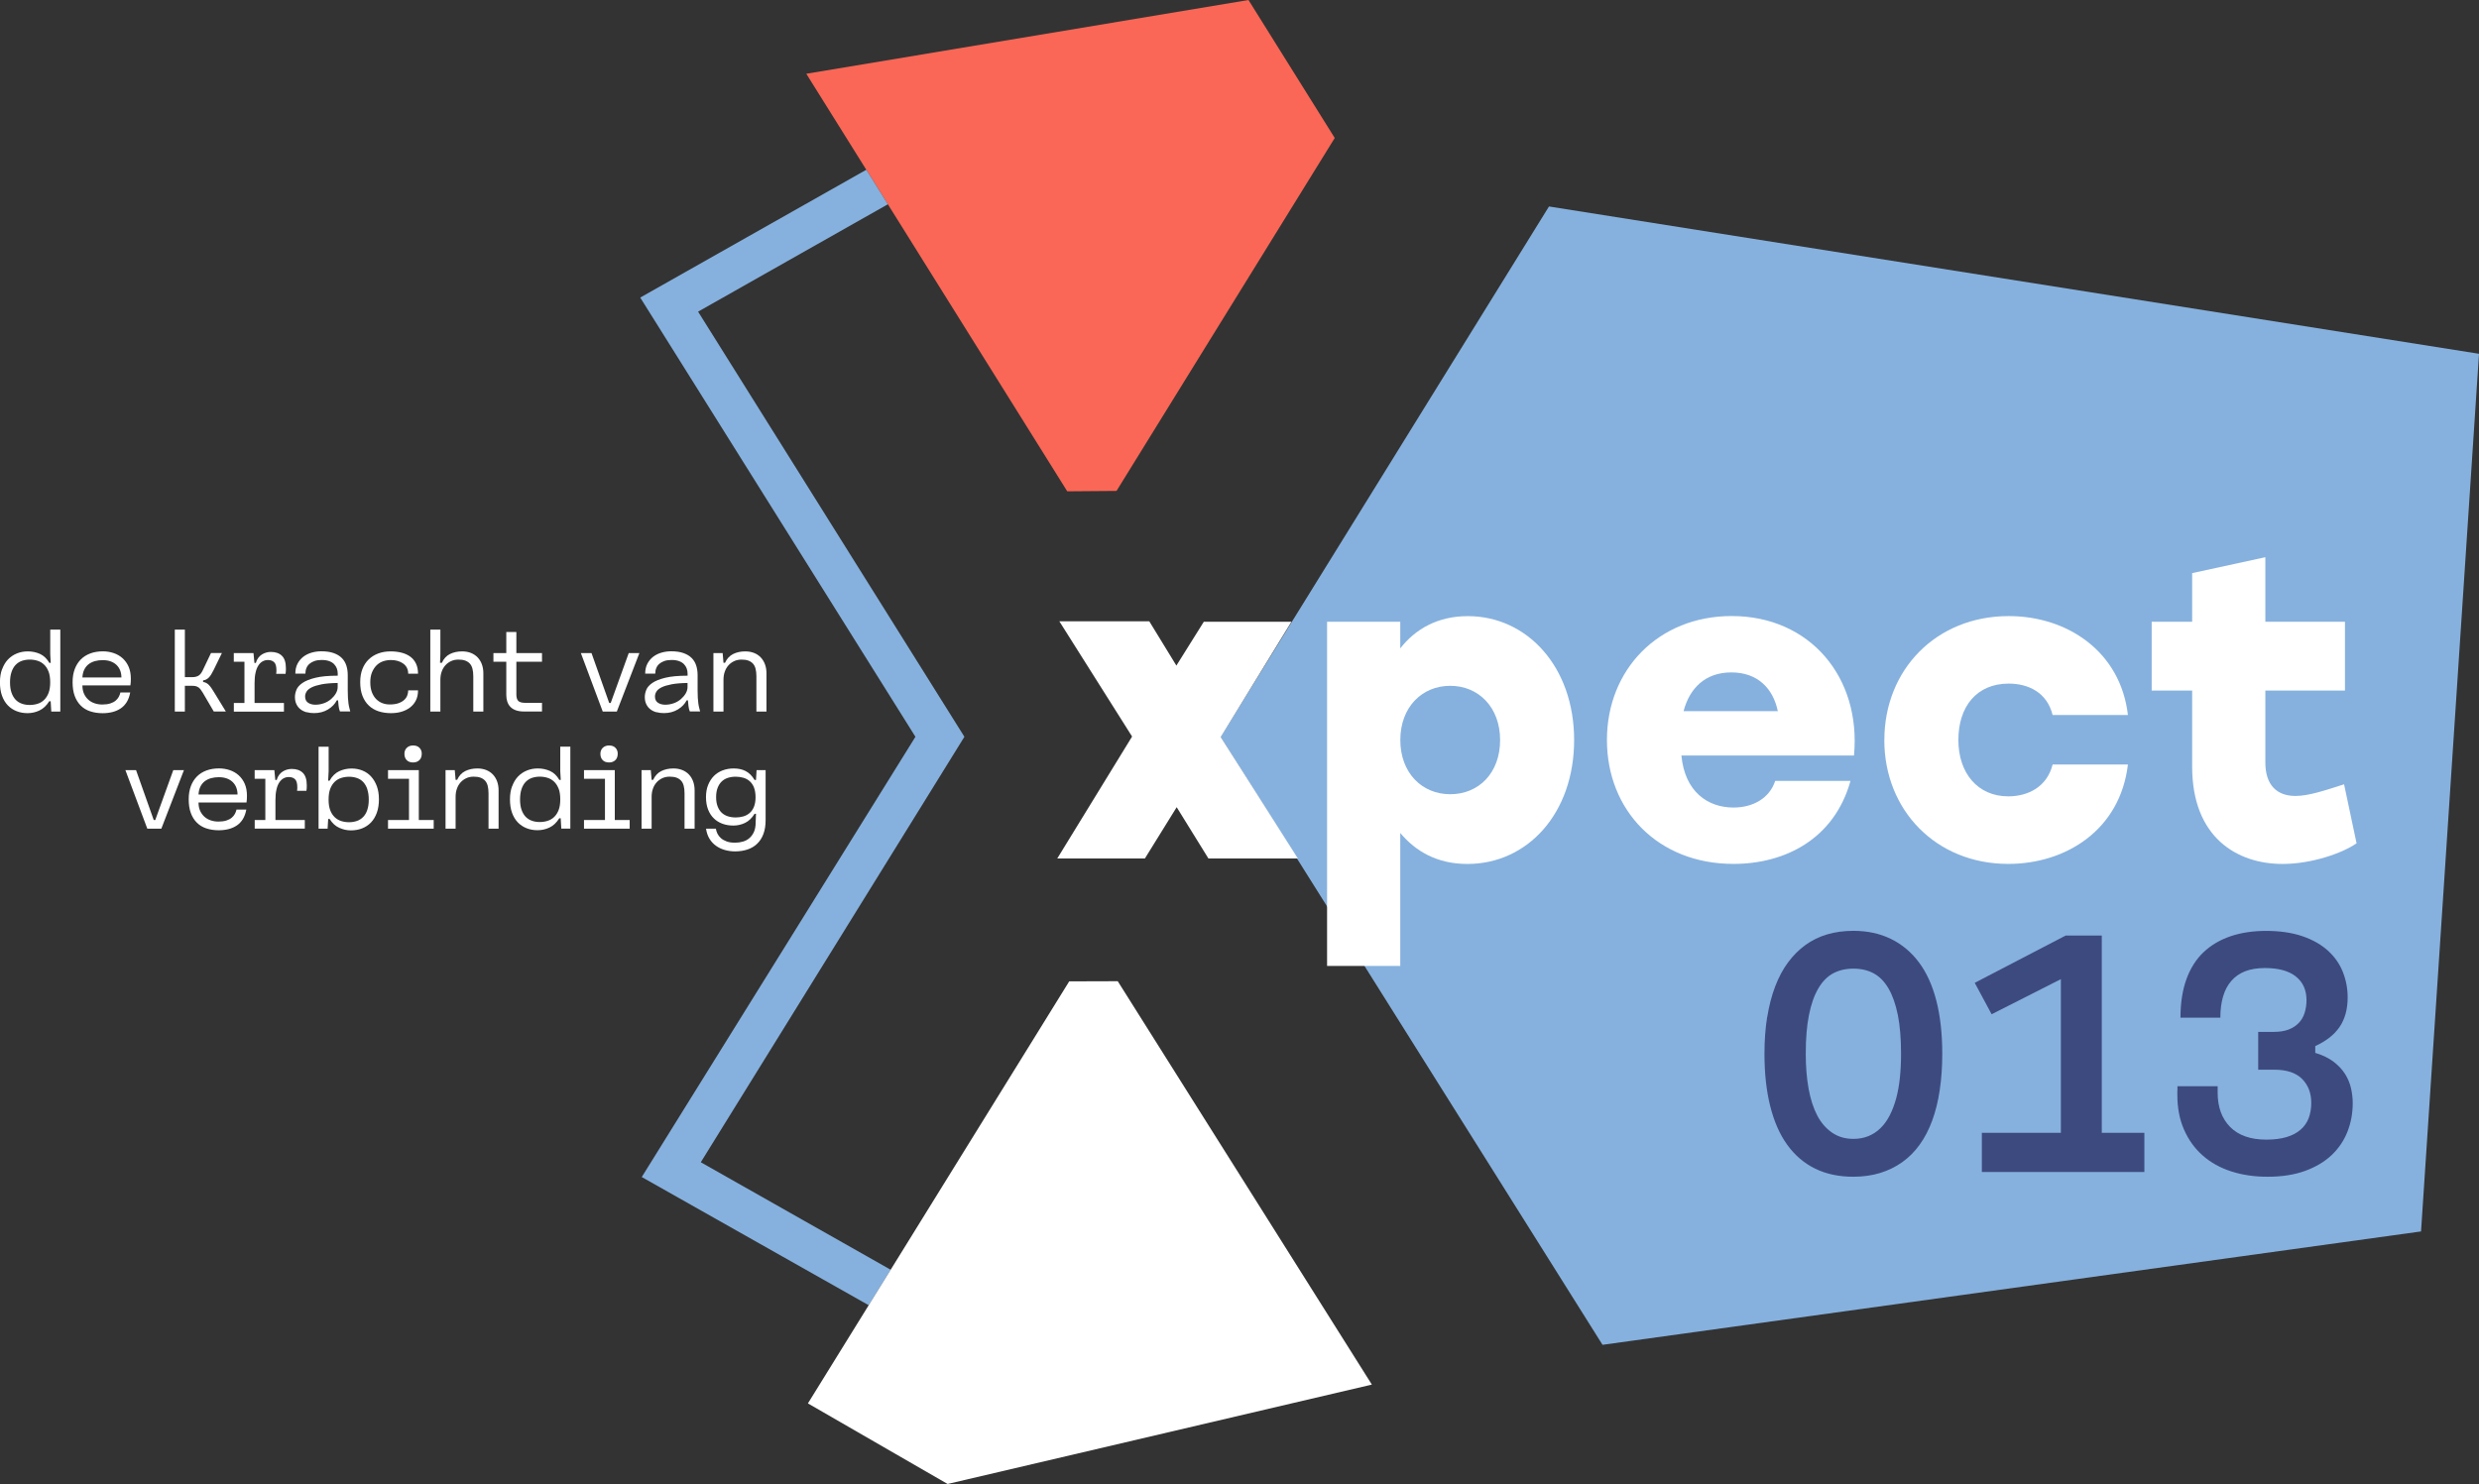
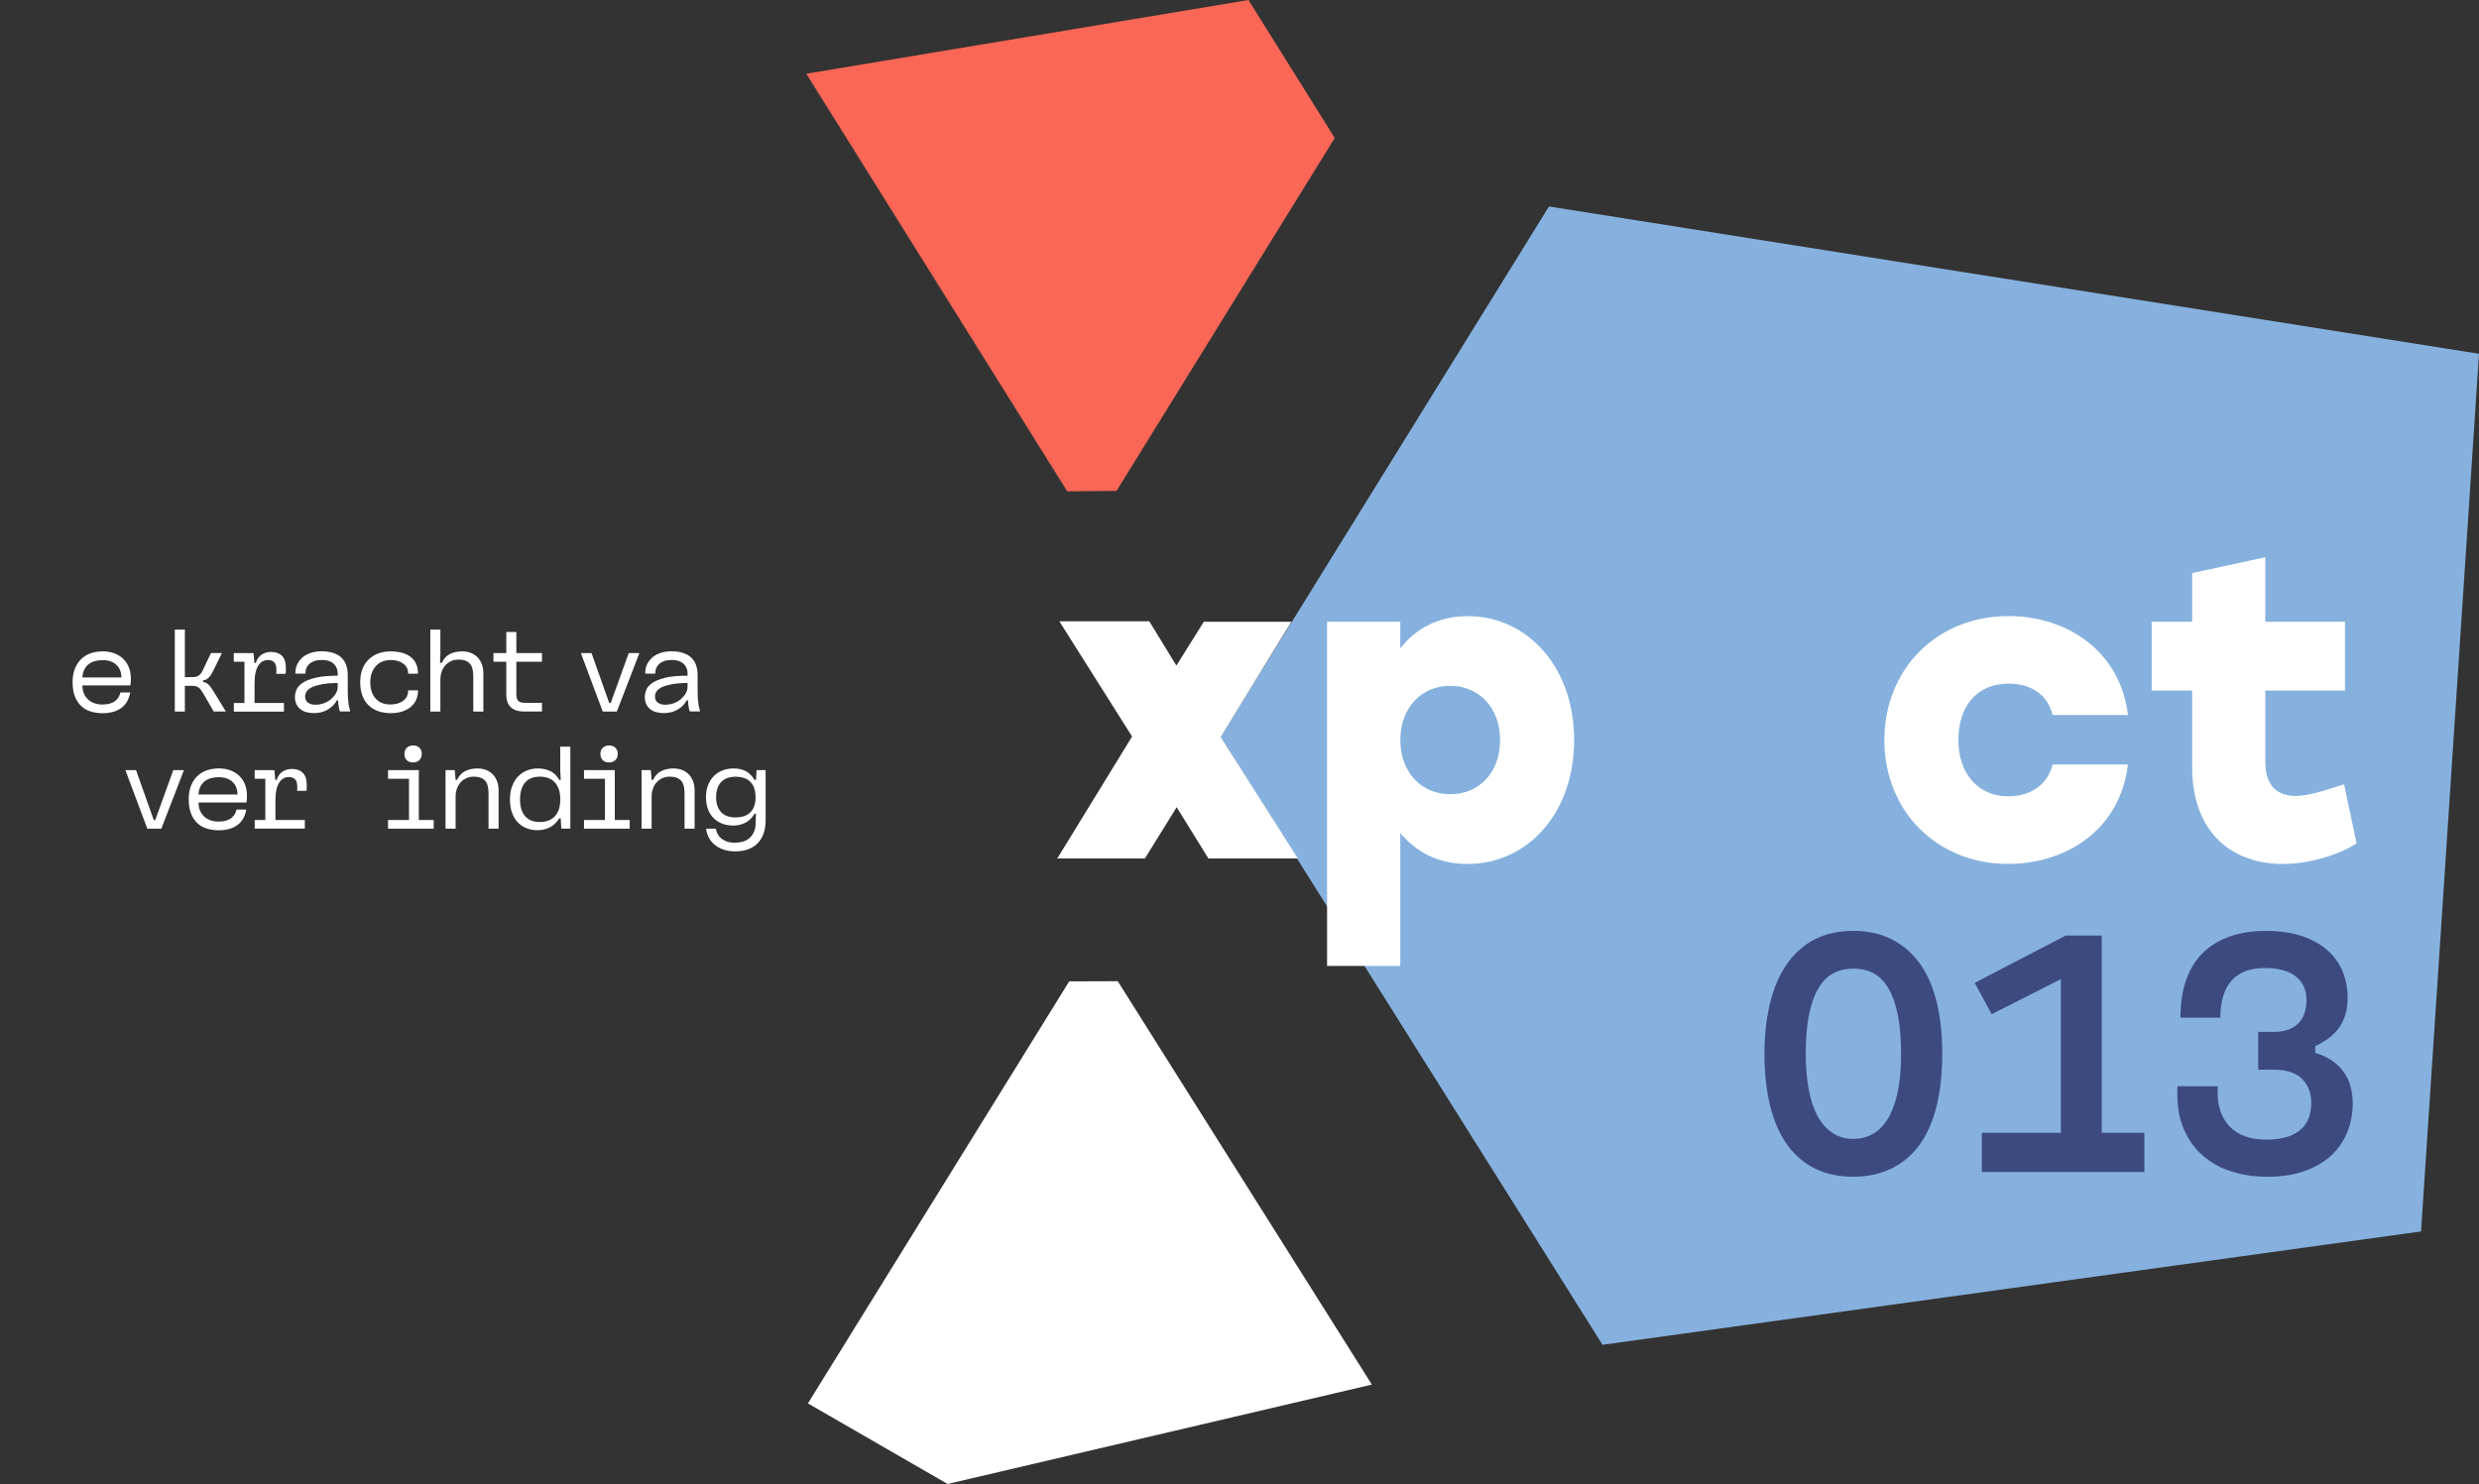
<svg xmlns="http://www.w3.org/2000/svg" id="Laag_2" data-name="Laag 2" viewBox="0 0 504.72 302.22">
  <rect x="0" y="0" width="504.72" height="302.22" fill="#333333" stroke="none" />
  <defs>
    <style>
      .cls-1 {
        fill: #fa6756;
      }

      .cls-1, .cls-2, .cls-3, .cls-4 {
        stroke-width: 0px;
      }

      .cls-2 {
        fill: #86b1de;
      }

      .cls-3 {
        fill: #3d4a80;
      }

      .cls-4 {
        fill: #fff;
      }
    </style>
  </defs>
  <g id="Laag_1-2" data-name="Laag 1">
    <g>
      <polygon class="cls-1" points="217.29 100.06 164.16 15.02 254.19 0 271.75 28.1 227.32 99.98 217.29 100.06" />
      <g>
        <polygon class="cls-2" points="315.37 42.05 248.51 150.08 326.27 273.88 492.92 250.79 504.72 72.05 315.37 42.05" />
-         <polygon class="cls-2" points="142.13 63.47 180.77 41.6 176.38 34.57 130.35 60.6 186.38 150.05 130.66 239.71 176.87 265.82 181.34 258.59 142.68 236.7 196.35 150.05 196.24 150.05 196.35 150.05 142.13 63.47" />
      </g>
      <g>
        <path class="cls-3" d="m359.81,207.11c.37-2.29.9-4.37,1.62-6.23.71-1.86,1.58-3.49,2.61-4.88,1.03-1.4,2.21-2.58,3.54-3.54,1.33-.96,2.81-1.69,4.44-2.17,1.63-.48,3.41-.72,5.33-.72,2.84,0,5.39.55,7.64,1.65,2.25,1.1,4.15,2.69,5.71,4.78,1.56,2.09,2.74,4.69,3.54,7.81.8,3.12,1.2,6.72,1.2,10.8,0,2.66-.17,5.14-.52,7.43-.34,2.29-.86,4.37-1.55,6.23-.69,1.86-1.54,3.49-2.55,4.88-1.01,1.4-2.19,2.58-3.54,3.54-1.35.96-2.86,1.7-4.51,2.2-1.65.5-3.46.76-5.44.76-2.94,0-5.53-.55-7.77-1.65-2.25-1.1-4.14-2.72-5.68-4.85-1.54-2.13-2.69-4.76-3.47-7.88-.78-3.12-1.17-6.67-1.17-10.66,0-2.71.18-5.2.55-7.5Zm26.59-.38c-.44-2.18-1.07-3.98-1.89-5.4-.83-1.42-1.83-2.45-3.03-3.1-1.19-.64-2.57-.96-4.13-.96s-2.94.32-4.13.96c-1.19.64-2.2,1.67-3.03,3.1-.83,1.42-1.46,3.22-1.89,5.4-.44,2.18-.65,4.8-.65,7.88,0,2.61.19,4.99.58,7.12.39,2.13.97,3.94,1.75,5.43.78,1.49,1.79,2.66,3.03,3.51,1.24.85,2.68,1.27,4.33,1.27,1.1,0,2.11-.18,3.03-.55.92-.37,1.74-.9,2.48-1.62.73-.71,1.36-1.58,1.89-2.61.53-1.03.96-2.18,1.31-3.44.34-1.26.6-2.66.76-4.2.16-1.54.24-3.17.24-4.92,0-3.07-.22-5.7-.65-7.88Z" />
        <path class="cls-3" d="m419.59,230.71v-31.3s-14.1,7.15-14.1,7.15l-3.44-6.4,18.51-9.63h7.36v40.17s8.67,0,8.67,0v7.98h-33.09v-7.98h16.1Z" />
        <path class="cls-3" d="m443.32,222.11v-.89h8.19v1.31c0,2.94.85,5.26,2.54,6.98,1.7,1.72,4.15,2.58,7.36,2.58,1.61,0,2.98-.17,4.13-.52,1.15-.34,2.1-.85,2.86-1.51s1.31-1.46,1.65-2.37c.34-.92.52-1.95.52-3.1,0-1.97-.62-3.59-1.86-4.85-1.24-1.26-3.14-1.89-5.71-1.89h-3.23v-7.7h3.16c1.19,0,2.2-.16,3.03-.48.83-.32,1.51-.77,2.06-1.34.55-.57.95-1.26,1.2-2.06.25-.8.38-1.66.38-2.58,0-2.06-.72-3.67-2.17-4.82-1.44-1.15-3.54-1.72-6.29-1.72-1.56,0-2.9.22-4.02.65-1.12.44-2.06,1.09-2.82,1.96-.76.87-1.32,1.94-1.69,3.2-.37,1.26-.55,2.69-.55,4.3h-8.12c0-2.98.4-5.58,1.2-7.81.8-2.22,1.96-4.06,3.47-5.5,1.51-1.44,3.35-2.53,5.5-3.27,2.16-.73,4.59-1.1,7.29-1.1s5.24.36,7.33,1.07c2.09.71,3.82,1.69,5.19,2.92,1.38,1.24,2.4,2.68,3.06,4.33.66,1.65,1,3.39,1,5.23,0,1.19-.14,2.29-.41,3.3-.28,1.01-.69,1.92-1.24,2.72-.55.8-1.24,1.53-2.06,2.17-.83.64-1.79,1.22-2.89,1.72v1.38c1.51.46,2.76,1.07,3.75,1.82.99.76,1.76,1.59,2.34,2.51.57.92.97,1.89,1.2,2.92.23,1.03.34,2.03.34,2.99,0,2.06-.36,4-1.07,5.81-.71,1.81-1.78,3.39-3.2,4.75-1.42,1.35-3.22,2.43-5.4,3.23-2.18.8-4.74,1.2-7.67,1.2-2.71,0-5.18-.37-7.43-1.1-2.25-.73-4.17-1.81-5.78-3.23-1.61-1.42-2.87-3.16-3.78-5.23-.92-2.06-1.38-4.45-1.38-7.15v-.83Z" />
      </g>
      <g>
        <g>
-           <path class="cls-4" d="m.43,136.3c.29-.79.68-1.45,1.18-1.98.5-.53,1.1-.94,1.8-1.23.7-.29,1.45-.43,2.26-.43.87,0,1.69.17,2.46.51.76.34,1.4.95,1.91,1.82h.29l-.1-1.76v-5.01h2.05v16.69h-1.84l-.12-2.1h-.29c-.56.89-1.22,1.52-1.99,1.88-.77.37-1.59.55-2.44.55-.81,0-1.56-.14-2.24-.41-.68-.27-1.28-.67-1.78-1.19-.5-.52-.89-1.18-1.17-1.95-.28-.78-.42-1.68-.42-2.72s.14-1.9.43-2.68Zm9.46.49c-.22-.59-.52-1.06-.91-1.43s-.83-.63-1.33-.79c-.51-.16-1.04-.24-1.6-.24s-1.1.09-1.6.26c-.49.17-.92.45-1.28.83s-.64.87-.83,1.45c-.2.59-.3,1.29-.3,2.1s.1,1.51.3,2.09c.2.58.48,1.06.83,1.43s.78.65,1.28.82c.49.18,1.03.26,1.6.26s1.09-.08,1.6-.24c.51-.16.95-.42,1.33-.79.38-.37.68-.84.91-1.42.22-.58.33-1.3.33-2.16s-.11-1.61-.33-2.19Z" />
          <path class="cls-4" d="m18.37,144.87c-.76-.25-1.4-.64-1.93-1.17s-.94-1.18-1.23-1.97c-.29-.79-.43-1.71-.43-2.78s.15-1.91.44-2.69c.29-.78.71-1.43,1.24-1.97.53-.53,1.18-.94,1.94-1.22.76-.28,1.61-.42,2.55-.42.76,0,1.49.12,2.18.35.69.23,1.3.58,1.82,1.05.52.47.94,1.05,1.24,1.74.3.69.45,1.51.45,2.44,0,.22,0,.45-.02.69-.02.24-.04.46-.07.67h-9.77c0,.65.11,1.22.33,1.7.22.49.52.89.89,1.22.37.33.8.57,1.29.73.48.16,1,.24,1.54.24.62,0,1.15-.07,1.6-.21.44-.14.81-.33,1.1-.57s.5-.5.66-.8.26-.58.32-.87h2c-.14.76-.38,1.41-.7,1.94-.33.53-.74.97-1.23,1.3-.49.33-1.05.58-1.68.74-.63.16-1.3.24-2.01.24-.92,0-1.76-.13-2.51-.38Zm6.35-6.91c0-.49-.08-.95-.24-1.38-.16-.43-.4-.8-.72-1.12s-.72-.57-1.19-.75-1.03-.27-1.67-.27c-.56,0-1.08.07-1.57.2-.49.14-.92.35-1.29.63-.37.29-.66.65-.88,1.1-.22.44-.35.98-.38,1.6h7.94Z" />
          <path class="cls-4" d="m40.37,139.98c-.28-.21-.67-.31-1.18-.31h-1.55v5.24h-2.05v-16.69h2.05v9.68s1.55,0,1.55,0c.49,0,.9-.1,1.23-.3.33-.2.62-.57.87-1.11l1.67-3.5h2.22l-1.67,3.43c-.19.38-.37.7-.52.95-.16.25-.32.46-.49.63s-.34.29-.52.38c-.18.09-.39.15-.63.18v.33c.25.03.48.1.67.21.19.11.37.25.54.43.17.18.33.39.5.63.17.25.35.53.54.85l2.38,3.89h-2.46l-2.26-3.86c-.3-.51-.59-.87-.87-1.07Z" />
          <path class="cls-4" d="m49.77,143.16v-8.39s-2.17,0-2.17,0v-1.76h4.01l.19,2h.29c.11-.4.27-.74.49-1.03s.46-.52.74-.69c.28-.17.57-.31.88-.39.31-.09.62-.13.94-.13.97,0,1.72.26,2.26.79.54.52.81,1.37.81,2.55,0,.18,0,.35-.01.54,0,.18-.03.38-.06.58h-1.91c.02-.13.03-.25.04-.37s.01-.23.01-.35c0-.79-.15-1.34-.46-1.64s-.74-.45-1.28-.45c-.38,0-.74.09-1.07.27s-.62.46-.87.85c-.25.38-.44.87-.57,1.47-.14.6-.2,1.31-.2,2.13v4.03h5.98v1.76h-10.2v-1.76h2.17Z" />
          <path class="cls-4" d="m62.43,145.06c-.48-.13-.89-.33-1.24-.6-.35-.27-.63-.61-.83-1.03-.21-.41-.31-.91-.31-1.48,0-.46.1-.95.3-1.45.2-.51.61-.98,1.23-1.41s1.5-.78,2.65-1.06c1.14-.28,2.65-.42,4.53-.42v-.43c0-.37-.06-.71-.18-1.04-.12-.33-.31-.62-.56-.88-.25-.26-.59-.47-1-.62-.41-.15-.92-.23-1.53-.23-.56,0-1.04.07-1.45.21-.41.14-.76.34-1.04.58-.28.25-.49.54-.62.88-.14.34-.2.71-.2,1.11h-2.05c0-.78.15-1.45.45-2.03.3-.57.7-1.04,1.19-1.42.49-.37,1.06-.65,1.69-.83.64-.18,1.29-.27,1.95-.27.99,0,1.82.12,2.5.36s1.24.57,1.67,1c.43.43.74.94.93,1.53.19.59.29,1.24.29,1.95v3.12c0,.59.01,1.1.04,1.53s.06.81.11,1.14.1.63.17.88c.06.25.13.5.19.74h-2.1c-.13-.32-.22-.69-.27-1.12-.06-.43-.09-.81-.11-1.14h-.26c-.37.73-.96,1.35-1.78,1.85-.82.5-1.77.75-2.85.75-.52,0-1.03-.06-1.5-.19Zm3.55-1.85c.56-.21,1.04-.5,1.44-.85s.73-.74.97-1.16c.24-.42.36-.85.36-1.28v-.83c-1.3.02-2.38.11-3.24.27-.86.17-1.54.37-2.04.62-.5.25-.85.53-1.05.86-.2.33-.3.66-.3,1.01,0,.57.2.99.6,1.26.4.27.9.41,1.5.41s1.21-.11,1.76-.32Z" />
          <path class="cls-4" d="m73.78,136.27c.3-.78.73-1.43,1.28-1.97.55-.53,1.2-.94,1.96-1.22.75-.28,1.59-.42,2.49-.42.83,0,1.59.09,2.28.27.69.18,1.28.46,1.78.83.49.37.87.85,1.14,1.42.27.57.4,1.25.4,2.03h-2c0-.87-.33-1.56-.99-2.05s-1.51-.74-2.54-.74c-.57,0-1.11.09-1.62.27-.51.18-.95.46-1.33.85s-.68.86-.91,1.43-.33,1.24-.33,2,.11,1.43.32,1.99c.21.56.5,1.03.87,1.41.37.37.79.65,1.26.83.48.18.98.27,1.5.27.72,0,1.31-.09,1.8-.26.48-.17.87-.4,1.17-.68s.5-.59.62-.93.18-.68.18-1.01h2c0,.81-.15,1.51-.45,2.09-.3.58-.71,1.06-1.22,1.44-.51.38-1.1.66-1.76.85s-1.37.27-2.1.27c-.91,0-1.74-.13-2.51-.38-.77-.25-1.43-.64-1.98-1.17-.55-.52-.98-1.18-1.29-1.97-.31-.79-.46-1.71-.46-2.78s.15-1.91.45-2.69Z" />
          <path class="cls-4" d="m89.66,128.23v5.01s-.07,1.74-.07,1.74h.38c.37-.83.91-1.42,1.63-1.78.72-.36,1.55-.54,2.49-.54.67,0,1.27.11,1.8.32s.99.52,1.36.91c.37.39.66.86.86,1.41.2.55.3,1.16.3,1.82v7.8h-2.05v-7.2c0-.59-.06-1.1-.17-1.53-.11-.43-.29-.78-.54-1.05s-.56-.47-.94-.61-.84-.2-1.38-.2-1.04.1-1.49.31-.84.49-1.17.86c-.33.37-.58.8-.75,1.3-.18.5-.26,1.05-.26,1.66v6.46h-2.05v-16.69h2.05Z" />
          <path class="cls-4" d="m103.08,134.76h-2.62v-1.76h2.62v-4.29h2.05v4.29h5.22v1.76h-5.22v6.67c0,.62.13,1.06.39,1.32s.75.39,1.47.39h3.36v1.76h-3.67c-.67,0-1.23-.09-1.69-.26-.46-.17-.83-.41-1.11-.72-.28-.3-.48-.66-.61-1.07-.13-.41-.19-.86-.19-1.33v-6.77Z" />
          <path class="cls-4" d="m120.43,133l3.6,10.16h.31l3.67-10.16h2.17l-4.6,11.92h-2.86l-4.46-11.92h2.17Z" />
          <path class="cls-4" d="m133.66,145.06c-.48-.13-.89-.33-1.24-.6-.35-.27-.63-.61-.83-1.03-.21-.41-.31-.91-.31-1.48,0-.46.1-.95.3-1.45.2-.51.61-.98,1.23-1.41s1.5-.78,2.65-1.06c1.14-.28,2.65-.42,4.53-.42v-.43c0-.37-.06-.71-.18-1.04-.12-.33-.31-.62-.56-.88-.25-.26-.59-.47-1-.62-.41-.15-.92-.23-1.53-.23-.56,0-1.04.07-1.45.21-.41.14-.76.34-1.04.58-.28.25-.49.54-.62.88-.14.34-.2.71-.2,1.11h-2.05c0-.78.15-1.45.45-2.03.3-.57.7-1.04,1.19-1.42.49-.37,1.06-.65,1.69-.83.64-.18,1.29-.27,1.95-.27.99,0,1.82.12,2.5.36s1.24.57,1.67,1c.43.43.74.94.93,1.53.19.59.29,1.24.29,1.95v3.12c0,.59.01,1.1.04,1.53s.06.81.11,1.14.1.63.17.88c.06.25.13.5.19.74h-2.1c-.13-.32-.22-.69-.27-1.12-.06-.43-.09-.81-.11-1.14h-.26c-.37.73-.96,1.35-1.78,1.85-.82.5-1.77.75-2.85.75-.52,0-1.03-.06-1.5-.19Zm3.55-1.85c.56-.21,1.04-.5,1.44-.85s.73-.74.97-1.16c.24-.42.36-.85.36-1.28v-.83c-1.3.02-2.38.11-3.24.27-.86.17-1.54.37-2.04.62-.5.25-.85.53-1.05.86-.2.33-.3.66-.3,1.01,0,.57.2.99.6,1.26.4.27.9.41,1.5.41s1.21-.11,1.76-.32Z" />
-           <path class="cls-4" d="m147.13,133l.17,1.98h.31c.38-.83.93-1.42,1.64-1.78.72-.36,1.54-.54,2.48-.54.67,0,1.27.11,1.8.32s.99.52,1.36.91c.37.39.66.86.86,1.41.2.55.3,1.16.3,1.82v7.8h-2.05v-7.2c0-.59-.06-1.1-.17-1.53-.11-.43-.29-.78-.54-1.05s-.56-.47-.94-.61-.84-.2-1.38-.2-1.04.1-1.49.31-.84.49-1.17.86c-.33.37-.58.8-.75,1.3-.18.5-.26,1.05-.26,1.66v6.46h-2.05v-11.92h1.88Z" />
          <path class="cls-4" d="m27.7,156.84l3.6,10.16h.31l3.67-10.16h2.17l-4.6,11.92h-2.86l-4.46-11.92h2.17Z" />
          <path class="cls-4" d="m42.01,168.71c-.76-.25-1.4-.64-1.93-1.17-.53-.52-.94-1.18-1.23-1.97-.29-.79-.43-1.71-.43-2.78s.15-1.91.44-2.69c.29-.78.71-1.43,1.24-1.97.53-.53,1.18-.94,1.94-1.22s1.61-.42,2.55-.42c.76,0,1.49.12,2.18.35s1.3.58,1.82,1.05c.52.47.94,1.05,1.24,1.74.3.69.45,1.51.45,2.44,0,.22,0,.45-.02.69-.02.24-.04.46-.07.67h-9.77c0,.65.11,1.22.33,1.7.22.49.52.89.89,1.22.37.33.8.57,1.29.73.48.16,1,.24,1.54.24.62,0,1.15-.07,1.6-.21.44-.14.81-.33,1.1-.57.29-.24.5-.5.66-.8s.26-.58.32-.87h2c-.14.76-.38,1.41-.7,1.94-.33.53-.74.97-1.23,1.3-.49.33-1.05.58-1.68.74-.63.16-1.3.24-2.01.24-.92,0-1.76-.13-2.51-.38Zm6.35-6.91c0-.49-.08-.95-.24-1.38-.16-.43-.4-.8-.72-1.12s-.71-.57-1.19-.75-1.03-.27-1.67-.27c-.56,0-1.08.07-1.57.2-.49.14-.92.35-1.29.63-.37.29-.66.65-.88,1.1s-.35.98-.38,1.6h7.94Z" />
          <path class="cls-4" d="m54.02,166.99v-8.39s-2.17,0-2.17,0v-1.76h4.01l.19,2h.29c.11-.4.27-.74.49-1.03s.46-.52.74-.69c.28-.17.57-.31.88-.39s.62-.13.94-.13c.97,0,1.72.26,2.26.79.54.52.81,1.38.81,2.55,0,.17,0,.35-.01.54,0,.18-.03.38-.06.58h-1.91c.02-.13.03-.25.04-.37s.01-.23.01-.35c0-.79-.15-1.34-.46-1.64-.31-.3-.74-.45-1.28-.45-.38,0-.74.09-1.07.27s-.62.47-.87.85c-.25.38-.44.87-.57,1.47-.14.6-.2,1.31-.2,2.13v4.03s5.98,0,5.98,0v1.76h-10.2v-1.76h2.17Z" />
-           <path class="cls-4" d="m66.82,166.76l-.12,2h-1.84v-16.69h2.05v5.01l-.1,1.91h.29c.52-.92,1.18-1.57,1.96-1.93.78-.36,1.62-.55,2.53-.55.79,0,1.53.14,2.22.42s1.27.69,1.76,1.23c.49.54.88,1.2,1.16,1.97.28.77.42,1.66.42,2.66s-.14,1.94-.43,2.73c-.29.79-.68,1.45-1.19,1.98-.51.53-1.11.93-1.8,1.2-.69.27-1.45.41-2.28.41s-1.59-.17-2.37-.52c-.79-.35-1.44-.95-1.97-1.81h-.29Zm7.97-6.03c-.2-.59-.48-1.07-.83-1.45s-.78-.66-1.28-.83-1.03-.26-1.6-.26-1.09.08-1.6.24c-.51.16-.95.42-1.34.79-.38.37-.68.84-.91,1.43-.22.59-.33,1.32-.33,2.19s.11,1.58.33,2.16c.22.58.52,1.05.91,1.42.38.37.83.63,1.33.79.51.16,1.04.24,1.6.24s1.1-.09,1.6-.26c.49-.17.92-.45,1.28-.82.36-.37.64-.85.83-1.43.2-.58.3-1.28.3-2.09s-.1-1.51-.3-2.1Z" />
          <path class="cls-4" d="m83.27,166.99v-8.39s-4.27,0-4.27,0v-1.76h6.27v10.16s3.03,0,3.03,0v1.76h-9.3v-1.76h4.27Zm-.81-14.14c.08-.21.19-.39.35-.54.15-.15.33-.27.55-.36s.46-.13.75-.13c.56,0,.99.16,1.3.48s.46.72.46,1.19c0,.27-.04.52-.12.74-.08.22-.19.41-.35.56-.15.15-.33.27-.55.36s-.46.13-.75.13c-.56,0-.99-.16-1.3-.48-.31-.32-.46-.75-.46-1.29,0-.24.04-.46.12-.67Z" />
          <path class="cls-4" d="m92.59,156.84l.17,1.98h.31c.38-.83.93-1.42,1.64-1.78.72-.36,1.54-.54,2.48-.54.67,0,1.27.11,1.8.32s.99.52,1.36.91c.37.39.66.86.86,1.41.2.55.3,1.16.3,1.82v7.8h-2.05v-7.2c0-.59-.06-1.1-.17-1.53s-.29-.78-.54-1.05c-.25-.27-.56-.47-.94-.61s-.84-.2-1.38-.2-1.04.1-1.49.31-.84.49-1.17.86c-.33.37-.58.8-.75,1.3-.18.5-.26,1.05-.26,1.66v6.46h-2.05v-11.92h1.88Z" />
          <path class="cls-4" d="m104.27,160.14c.29-.79.68-1.45,1.18-1.98s1.1-.94,1.8-1.23c.7-.29,1.45-.43,2.26-.43.87,0,1.69.17,2.46.51s1.4.95,1.91,1.82h.29l-.1-1.76v-5.01h2.05v16.69h-1.84l-.12-2.1h-.29c-.56.89-1.22,1.52-1.99,1.88-.77.37-1.59.55-2.44.55-.81,0-1.56-.14-2.24-.41-.68-.27-1.28-.67-1.78-1.19-.5-.52-.89-1.18-1.17-1.95-.28-.78-.42-1.68-.42-2.72s.14-1.9.43-2.68Zm9.46.49c-.22-.59-.52-1.06-.91-1.43-.38-.37-.83-.63-1.33-.79-.51-.16-1.04-.24-1.6-.24s-1.1.09-1.6.26c-.49.17-.92.45-1.28.83-.36.38-.64.87-.83,1.45s-.3,1.29-.3,2.1.1,1.51.3,2.09c.2.58.48,1.06.83,1.43.36.37.78.65,1.28.82.49.18,1.03.26,1.6.26s1.09-.08,1.6-.24c.51-.16.95-.42,1.34-.79.38-.37.68-.84.91-1.42.22-.58.33-1.3.33-2.16s-.11-1.61-.33-2.19Z" />
          <path class="cls-4" d="m123.17,166.99v-8.39s-4.27,0-4.27,0v-1.76h6.27v10.16s3.03,0,3.03,0v1.76h-9.3v-1.76h4.27Zm-.81-14.14c.08-.21.19-.39.35-.54.15-.15.33-.27.55-.36s.46-.13.75-.13c.56,0,.99.16,1.3.48s.46.72.46,1.19c0,.27-.04.52-.12.74-.08.22-.19.41-.35.56-.15.15-.33.27-.55.36s-.46.13-.75.13c-.56,0-.99-.16-1.3-.48-.31-.32-.46-.75-.46-1.29,0-.24.04-.46.12-.67Z" />
          <path class="cls-4" d="m132.5,156.84l.17,1.98h.31c.38-.83.93-1.42,1.64-1.78.72-.36,1.54-.54,2.48-.54.67,0,1.27.11,1.8.32s.99.52,1.36.91c.37.39.66.86.86,1.41.2.55.3,1.16.3,1.82v7.8h-2.05v-7.2c0-.59-.06-1.1-.17-1.53s-.29-.78-.54-1.05c-.25-.27-.56-.47-.94-.61s-.84-.2-1.38-.2-1.04.1-1.49.31-.84.49-1.17.86c-.33.37-.58.8-.75,1.3-.18.5-.26,1.05-.26,1.66v6.46h-2.05v-11.92h1.88Z" />
          <path class="cls-4" d="m145.75,168.76c.05.33.15.67.31,1s.39.64.7.92c.31.28.7.5,1.18.68s1.05.26,1.72.26c.57,0,1.11-.08,1.62-.23.51-.15.95-.39,1.33-.73s.68-.76.91-1.28c.22-.52.33-1.13.33-1.85l.07-1.79h-.29c-.54.87-1.19,1.49-1.94,1.85s-1.55.54-2.37.54-1.55-.12-2.23-.37c-.68-.25-1.26-.61-1.76-1.1-.5-.48-.89-1.09-1.17-1.81-.28-.72-.42-1.56-.42-2.51s.14-1.74.43-2.47c.29-.72.68-1.33,1.18-1.84.5-.5,1.1-.88,1.79-1.14.69-.26,1.44-.39,2.25-.39.43,0,.84.04,1.24.12.4.08.78.21,1.14.39.37.18.7.43,1.01.73.31.3.59.67.85,1.1h.29l.12-2h1.84v10.16c0,1.1-.15,2.05-.45,2.85-.3.8-.73,1.47-1.28,1.99-.55.53-1.2.91-1.97,1.17-.76.25-1.6.38-2.5.38-.75,0-1.45-.1-2.12-.29s-1.27-.48-1.8-.86c-.53-.38-.97-.86-1.32-1.44-.35-.58-.58-1.26-.69-2.04h2Zm7.76-8.38c-.21-.53-.51-.96-.88-1.29-.37-.33-.81-.56-1.3-.7-.49-.14-1.01-.21-1.55-.21-.57,0-1.1.08-1.6.24-.49.16-.91.41-1.26.75-.35.34-.62.78-.82,1.3s-.3,1.15-.3,1.88.1,1.33.3,1.86.47.95.82,1.29c.35.33.77.58,1.26.74.49.16,1.03.24,1.6.24.54,0,1.06-.07,1.55-.21.49-.14.93-.38,1.3-.7s.67-.75.88-1.28c.21-.52.32-1.17.32-1.93s-.11-1.43-.32-1.97Z" />
        </g>
        <polygon class="cls-4" points="217.69 199.86 164.49 285.81 192.93 302.22 279.31 281.98 227.57 199.83 217.69 199.86" />
        <path class="cls-4" d="m320.49,150.71c0,14.9-9.46,25.24-21.73,25.24-6.13,0-10.51-2.54-13.67-6.31v27.08h-14.9v-70.1h14.9v5.43c3.07-3.94,7.62-6.57,13.76-6.57,12.01,0,21.64,10.25,21.64,25.24Zm-15.07,0c0-6.66-4.38-11.04-10.16-11.04s-10.16,4.38-10.16,11.04,4.38,11.04,10.16,11.04,10.16-4.29,10.16-11.04Z" />
-         <path class="cls-4" d="m377.47,153.86h-35.14c.7,7.45,5.43,10.6,10.6,10.6,4.03,0,7.36-1.93,8.5-5.43h15.33c-3.33,11.92-13.41,16.91-23.83,16.91-15.42,0-25.76-10.95-25.76-25.24s10.43-25.24,25.41-25.24c15.95,0,26.38,12.53,24.89,28.39Zm-34.7-9.03h19.19c-.96-4.64-4.12-7.89-9.46-7.89s-8.5,3.24-9.73,7.89Z" />
        <path class="cls-4" d="m383.65,150.71c0-14.28,10.52-25.24,25.32-25.24,12,0,22.78,7.27,24.27,20.15h-15.33c-1.14-4.64-4.99-6.4-8.94-6.4-6.57,0-10.25,4.73-10.25,11.48s3.94,11.48,10.16,11.48c4.03,0,7.89-1.93,9.03-6.48h15.33c-1.58,13.32-12.62,20.24-24.36,20.24-14.72,0-25.24-10.95-25.24-25.24Z" />
-         <path class="cls-4" d="m479.79,171.74c-2.72,1.93-9.03,4.21-15.07,4.21-9.29,0-18.4-5.43-18.4-19.8v-15.51h-8.24v-14.02h8.24v-9.9l14.9-3.24v13.14h16.21v14.02h-16.21v14.63c0,4.64,2.37,6.83,6.13,6.83,2.63,0,5.78-1.05,9.9-2.37l2.54,12Z" />
+         <path class="cls-4" d="m479.79,171.74c-2.72,1.93-9.03,4.21-15.07,4.21-9.29,0-18.4-5.43-18.4-19.8v-15.51h-8.24v-14.02h8.24v-9.9l14.9-3.24v13.14h16.21v14.02h-16.21v14.63c0,4.64,2.37,6.83,6.13,6.83,2.63,0,5.78-1.05,9.9-2.37Z" />
        <polygon class="cls-4" points="215.68 126.53 233.99 126.53 239.51 135.55 245.09 126.63 262.93 126.63 248.54 150.1 264.24 174.83 246.03 174.83 239.57 164.39 233.1 174.83 215.26 174.83 230.49 150 215.68 126.53" />
      </g>
    </g>
  </g>
</svg>